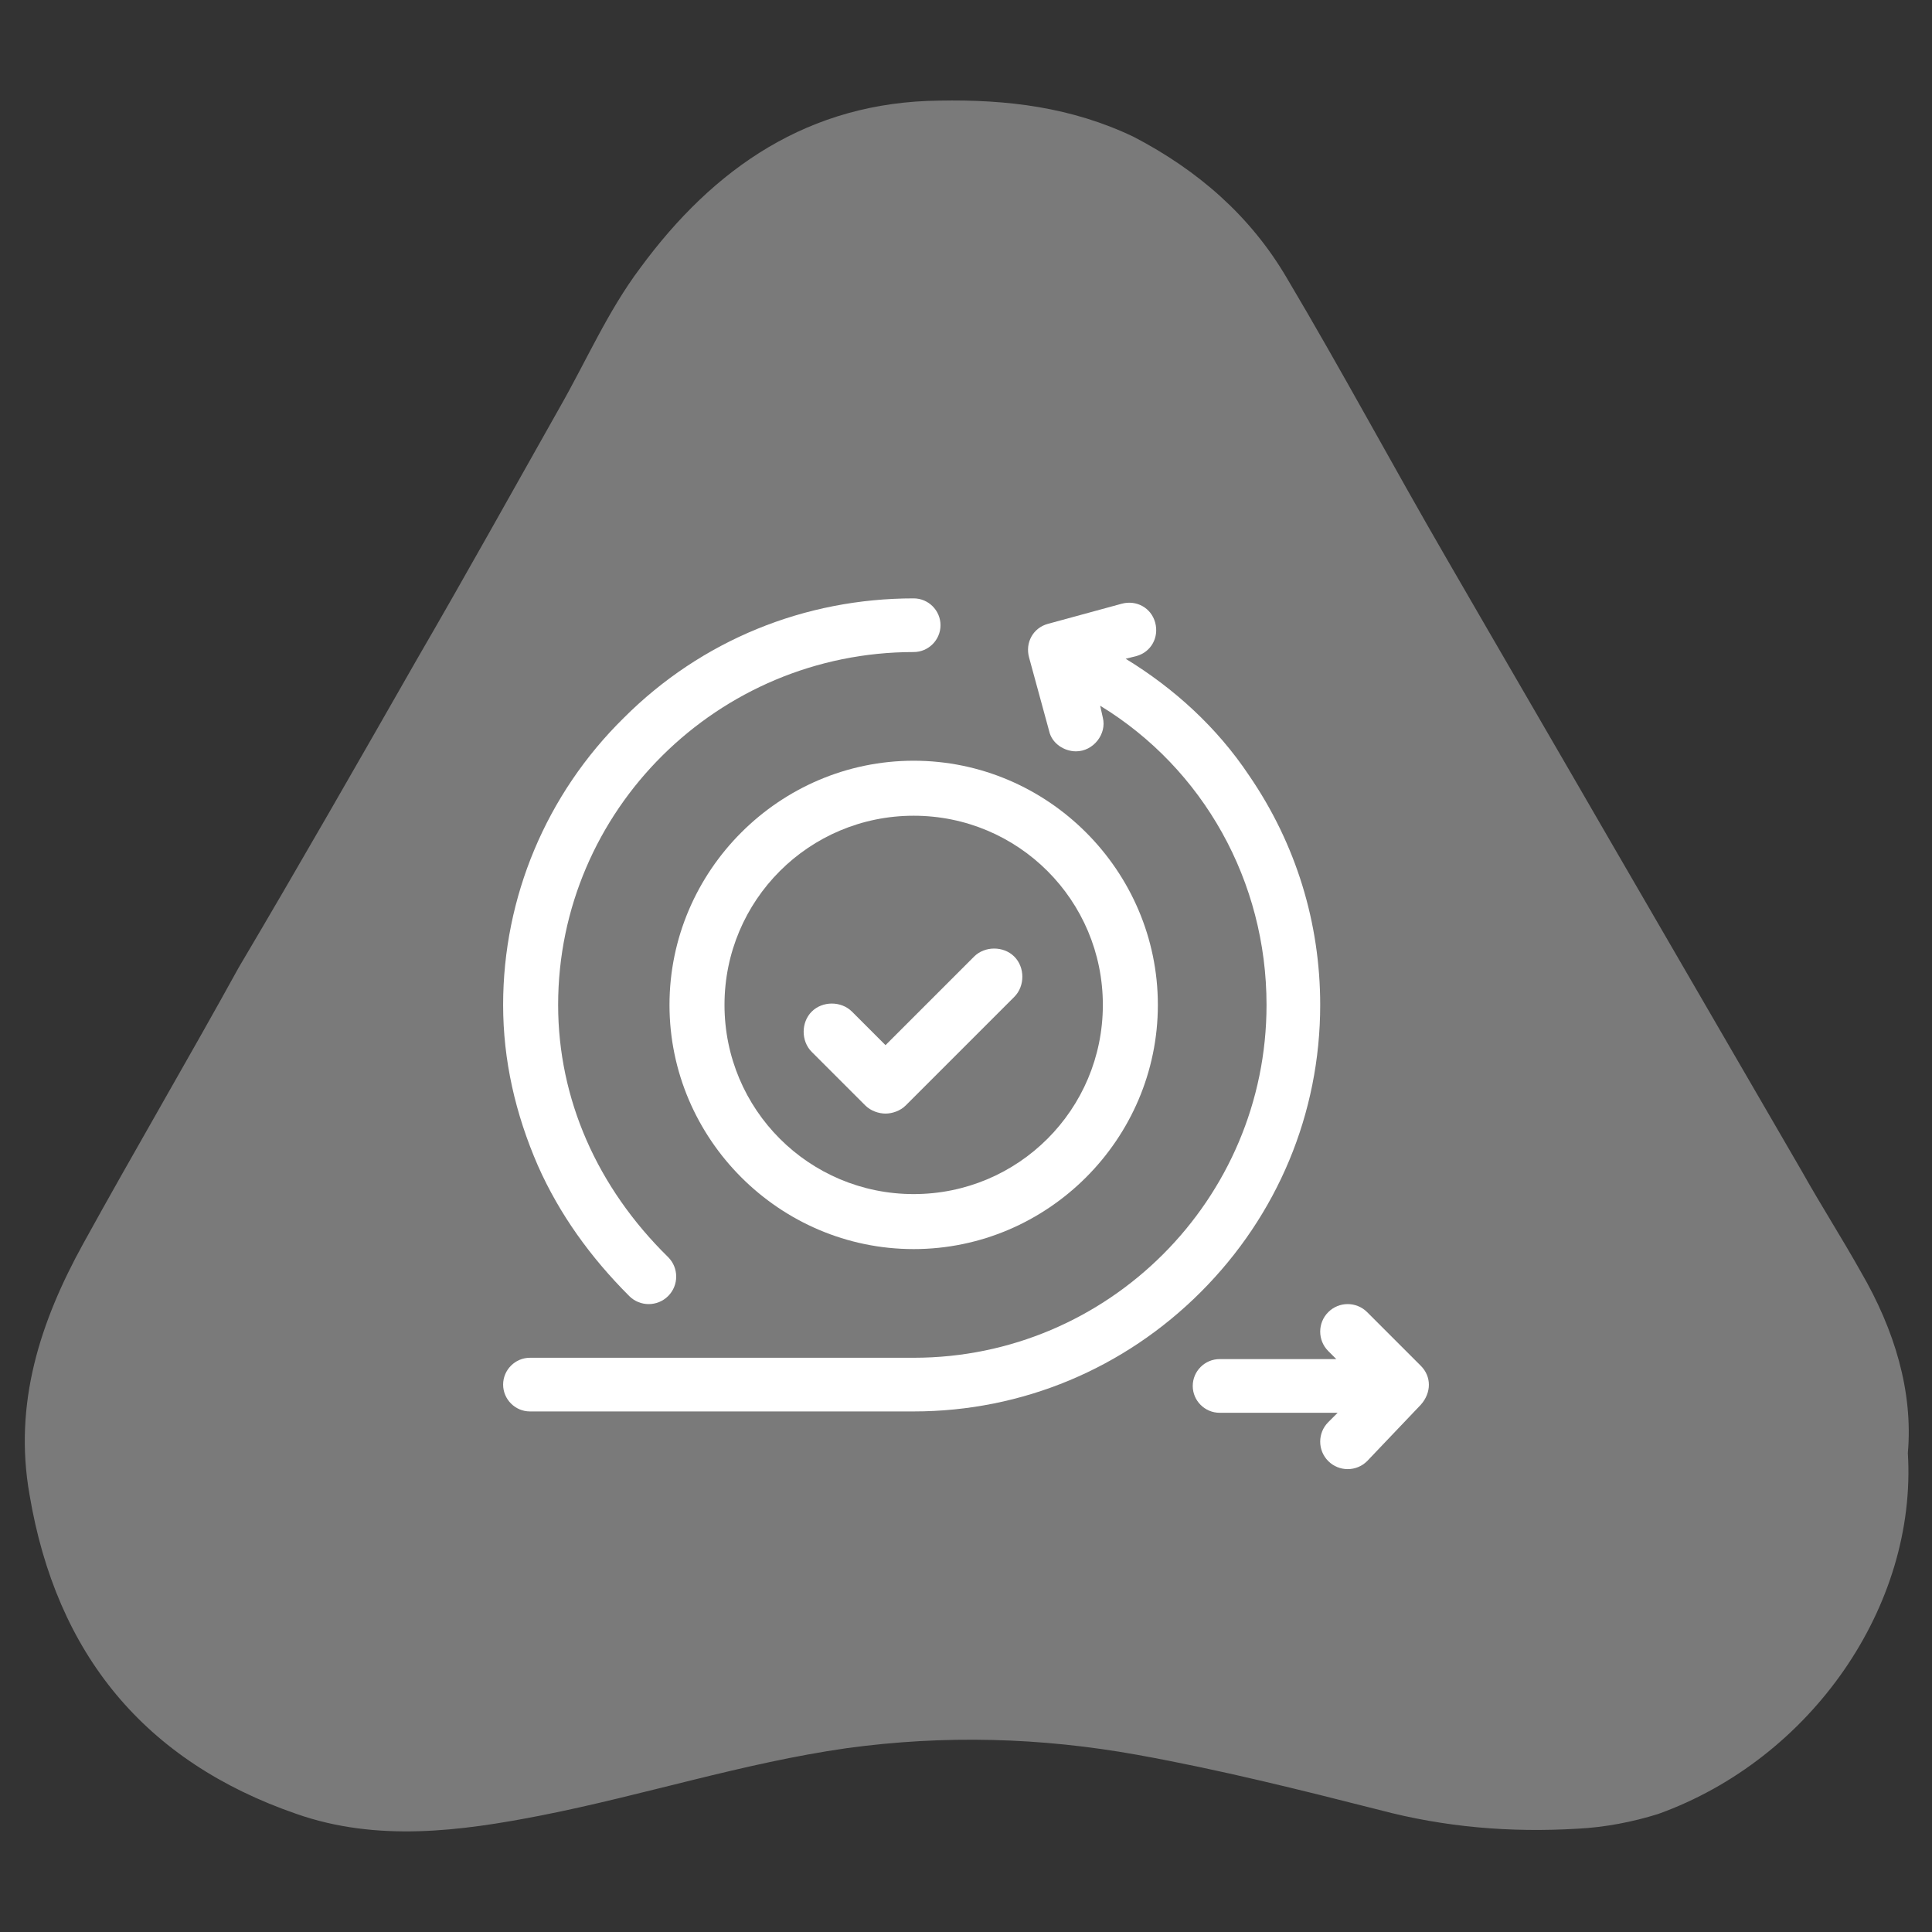
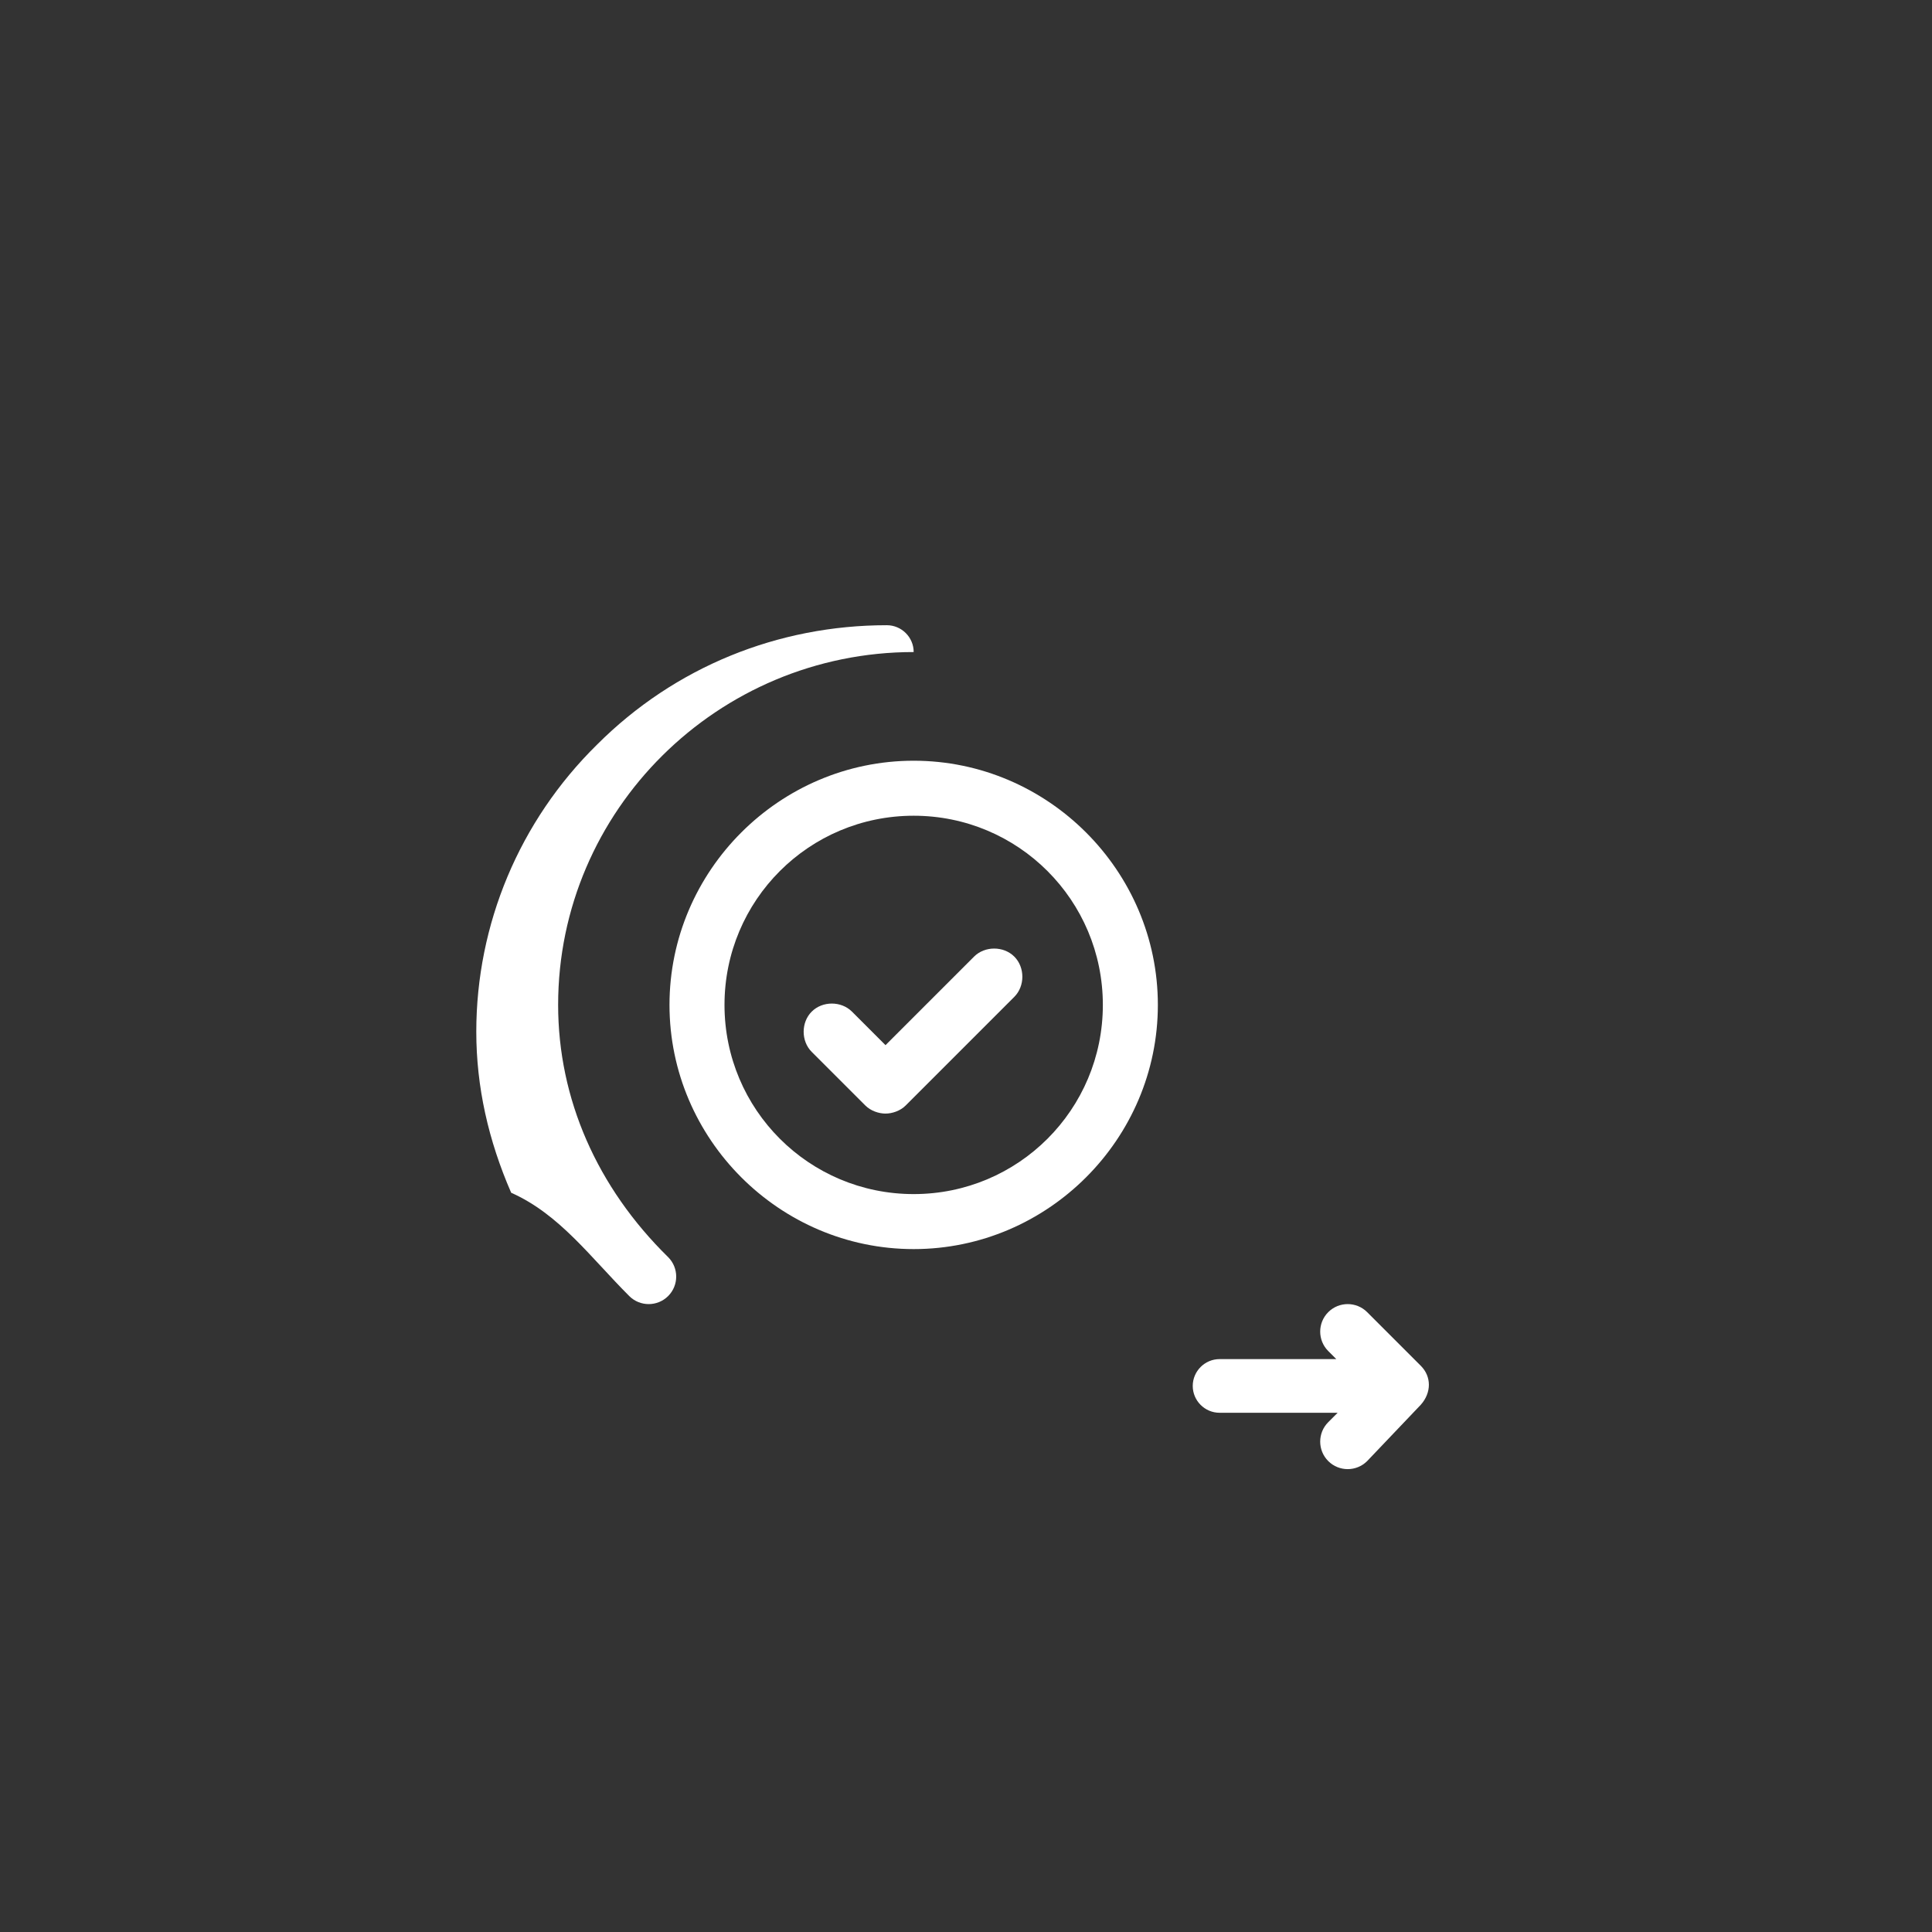
<svg xmlns="http://www.w3.org/2000/svg" version="1.1" id="Calque_1" x="0px" y="0px" viewBox="0 0 144 144" style="enable-background:new 0 0 144 144;" xml:space="preserve">
  <rect x="0" y="0" width="144" height="144" fill="#333333" stroke="none" />
  <style type="text/css">
	.st0{opacity:0.35;fill:#FFFFFF;}
	.st1{fill:#FFFFFF;}
</style>
-   <path class="st0" d="M138.7,94.8c-1.4-2.5-3-5-4.4-7.5c-4.7-8.1-9.4-16.2-14.1-24.3c-4.1-7.1-8.3-14.3-12.4-21.4  c-4-6.9-7.8-14-11.9-20.9c-2.7-4.6-6.6-8-11.4-10.5C79.9,8,75.1,7.4,70,7.5C60.3,7.6,53.2,12.5,47.7,20c-2.4,3.2-4,6.9-6,10.4  c-3.5,6.2-7,12.5-10.6,18.7c-4.4,7.7-8.8,15.4-13.3,23C14,79,10,85.8,6.2,92.7c-3.2,5.8-5.2,11.9-4,18.7c2,11.9,8.6,19.9,19.9,23.8  c6,2.1,12.2,1.3,18.3,0.1c7.6-1.5,15-3.9,22.7-5c7.3-1,14.5-0.8,21.7,0.5c6.1,1.1,12.1,2.6,18,4.1c4.9,1.3,9.8,1.7,14.8,1.4  c2-0.1,4.1-0.5,6-1.1c11.4-4.1,19.3-15.5,18.6-26.9C142.6,103.7,141.2,99.1,138.7,94.8z" />
  <g>
-     <path class="st1" d="M46.9,96.6c0.8,0.8,2.1,0.8,2.9,0c0.8-0.8,0.8-2.1,0-2.9c-5.3-5.2-8.2-11.8-8.2-18.8   c0-14.5,11.9-26.3,26.5-26.3c1.1,0,2-0.9,2-2c0-1.1-0.9-2-2-2c-8.1,0-15.8,3.1-21.6,8.9c-5.8,5.7-9,13.4-9,21.4   c0,4.1,0.9,8.1,2.6,12C41.7,90.5,44,93.7,46.9,96.6z" />
+     <path class="st1" d="M46.9,96.6c0.8,0.8,2.1,0.8,2.9,0c0.8-0.8,0.8-2.1,0-2.9c-5.3-5.2-8.2-11.8-8.2-18.8   c0-14.5,11.9-26.3,26.5-26.3c0-1.1-0.9-2-2-2c-8.1,0-15.8,3.1-21.6,8.9c-5.8,5.7-9,13.4-9,21.4   c0,4.1,0.9,8.1,2.6,12C41.7,90.5,44,93.7,46.9,96.6z" />
    <path class="st1" d="M105.9,101.8l-4-4c-0.8-0.8-2.1-0.8-2.9,0c-0.8,0.8-0.8,2.1,0,2.9l0.6,0.6h-8.7c-1.1,0-2,0.9-2,2s0.9,2,2,2   h8.8L99,106c-0.8,0.8-0.8,2.1,0,2.9c0.8,0.8,2.1,0.8,2.9,0l4-4.2C106.7,103.8,106.7,102.6,105.9,101.8L105.9,101.8z" />
-     <path class="st1" d="M98.4,74.9c0-6.1-1.8-12-5.3-17.1c-2.4-3.6-5.6-6.5-9.2-8.7l0.8-0.2c1.1-0.3,1.7-1.4,1.4-2.5   c-0.3-1.1-1.4-1.7-2.5-1.4l-5.5,1.5c-1.1,0.3-1.7,1.4-1.4,2.5l1.5,5.5c0.2,0.9,1.1,1.5,2,1.5c1.3,0,2.3-1.3,2-2.5L82,52.6   c7.7,4.7,12.4,13.1,12.4,22.3c0,14.5-11.8,26.3-26.3,26.3H39.5c-1.1,0-2,0.9-2,2s0.9,2,2,2h28.6c8.1,0,15.7-3.2,21.4-8.9   S98.4,83,98.4,74.9L98.4,74.9z" />
    <path class="st1" d="M49.9,74.9c0,10,8.2,18.2,18.2,18.2s18.2-8.2,18.2-18.2s-8.2-18.2-18.2-18.2S49.9,64.9,49.9,74.9L49.9,74.9z    M82.2,74.9c0,7.8-6.3,14.1-14.1,14.1S54,82.7,54,74.9s6.3-14.1,14.1-14.1S82.2,67.1,82.2,74.9L82.2,74.9z" />
    <path class="st1" d="M63.5,75.4c-0.8-0.8-2.2-0.8-3,0c-0.8,0.8-0.8,2.2,0,3l4,4c0.4,0.4,1,0.6,1.5,0.6c0.5,0,1.1-0.2,1.5-0.6   l8.1-8.1c0.8-0.8,0.8-2.2,0-3s-2.2-0.8-3,0l-6.6,6.6L63.5,75.4z" />
  </g>
</svg>